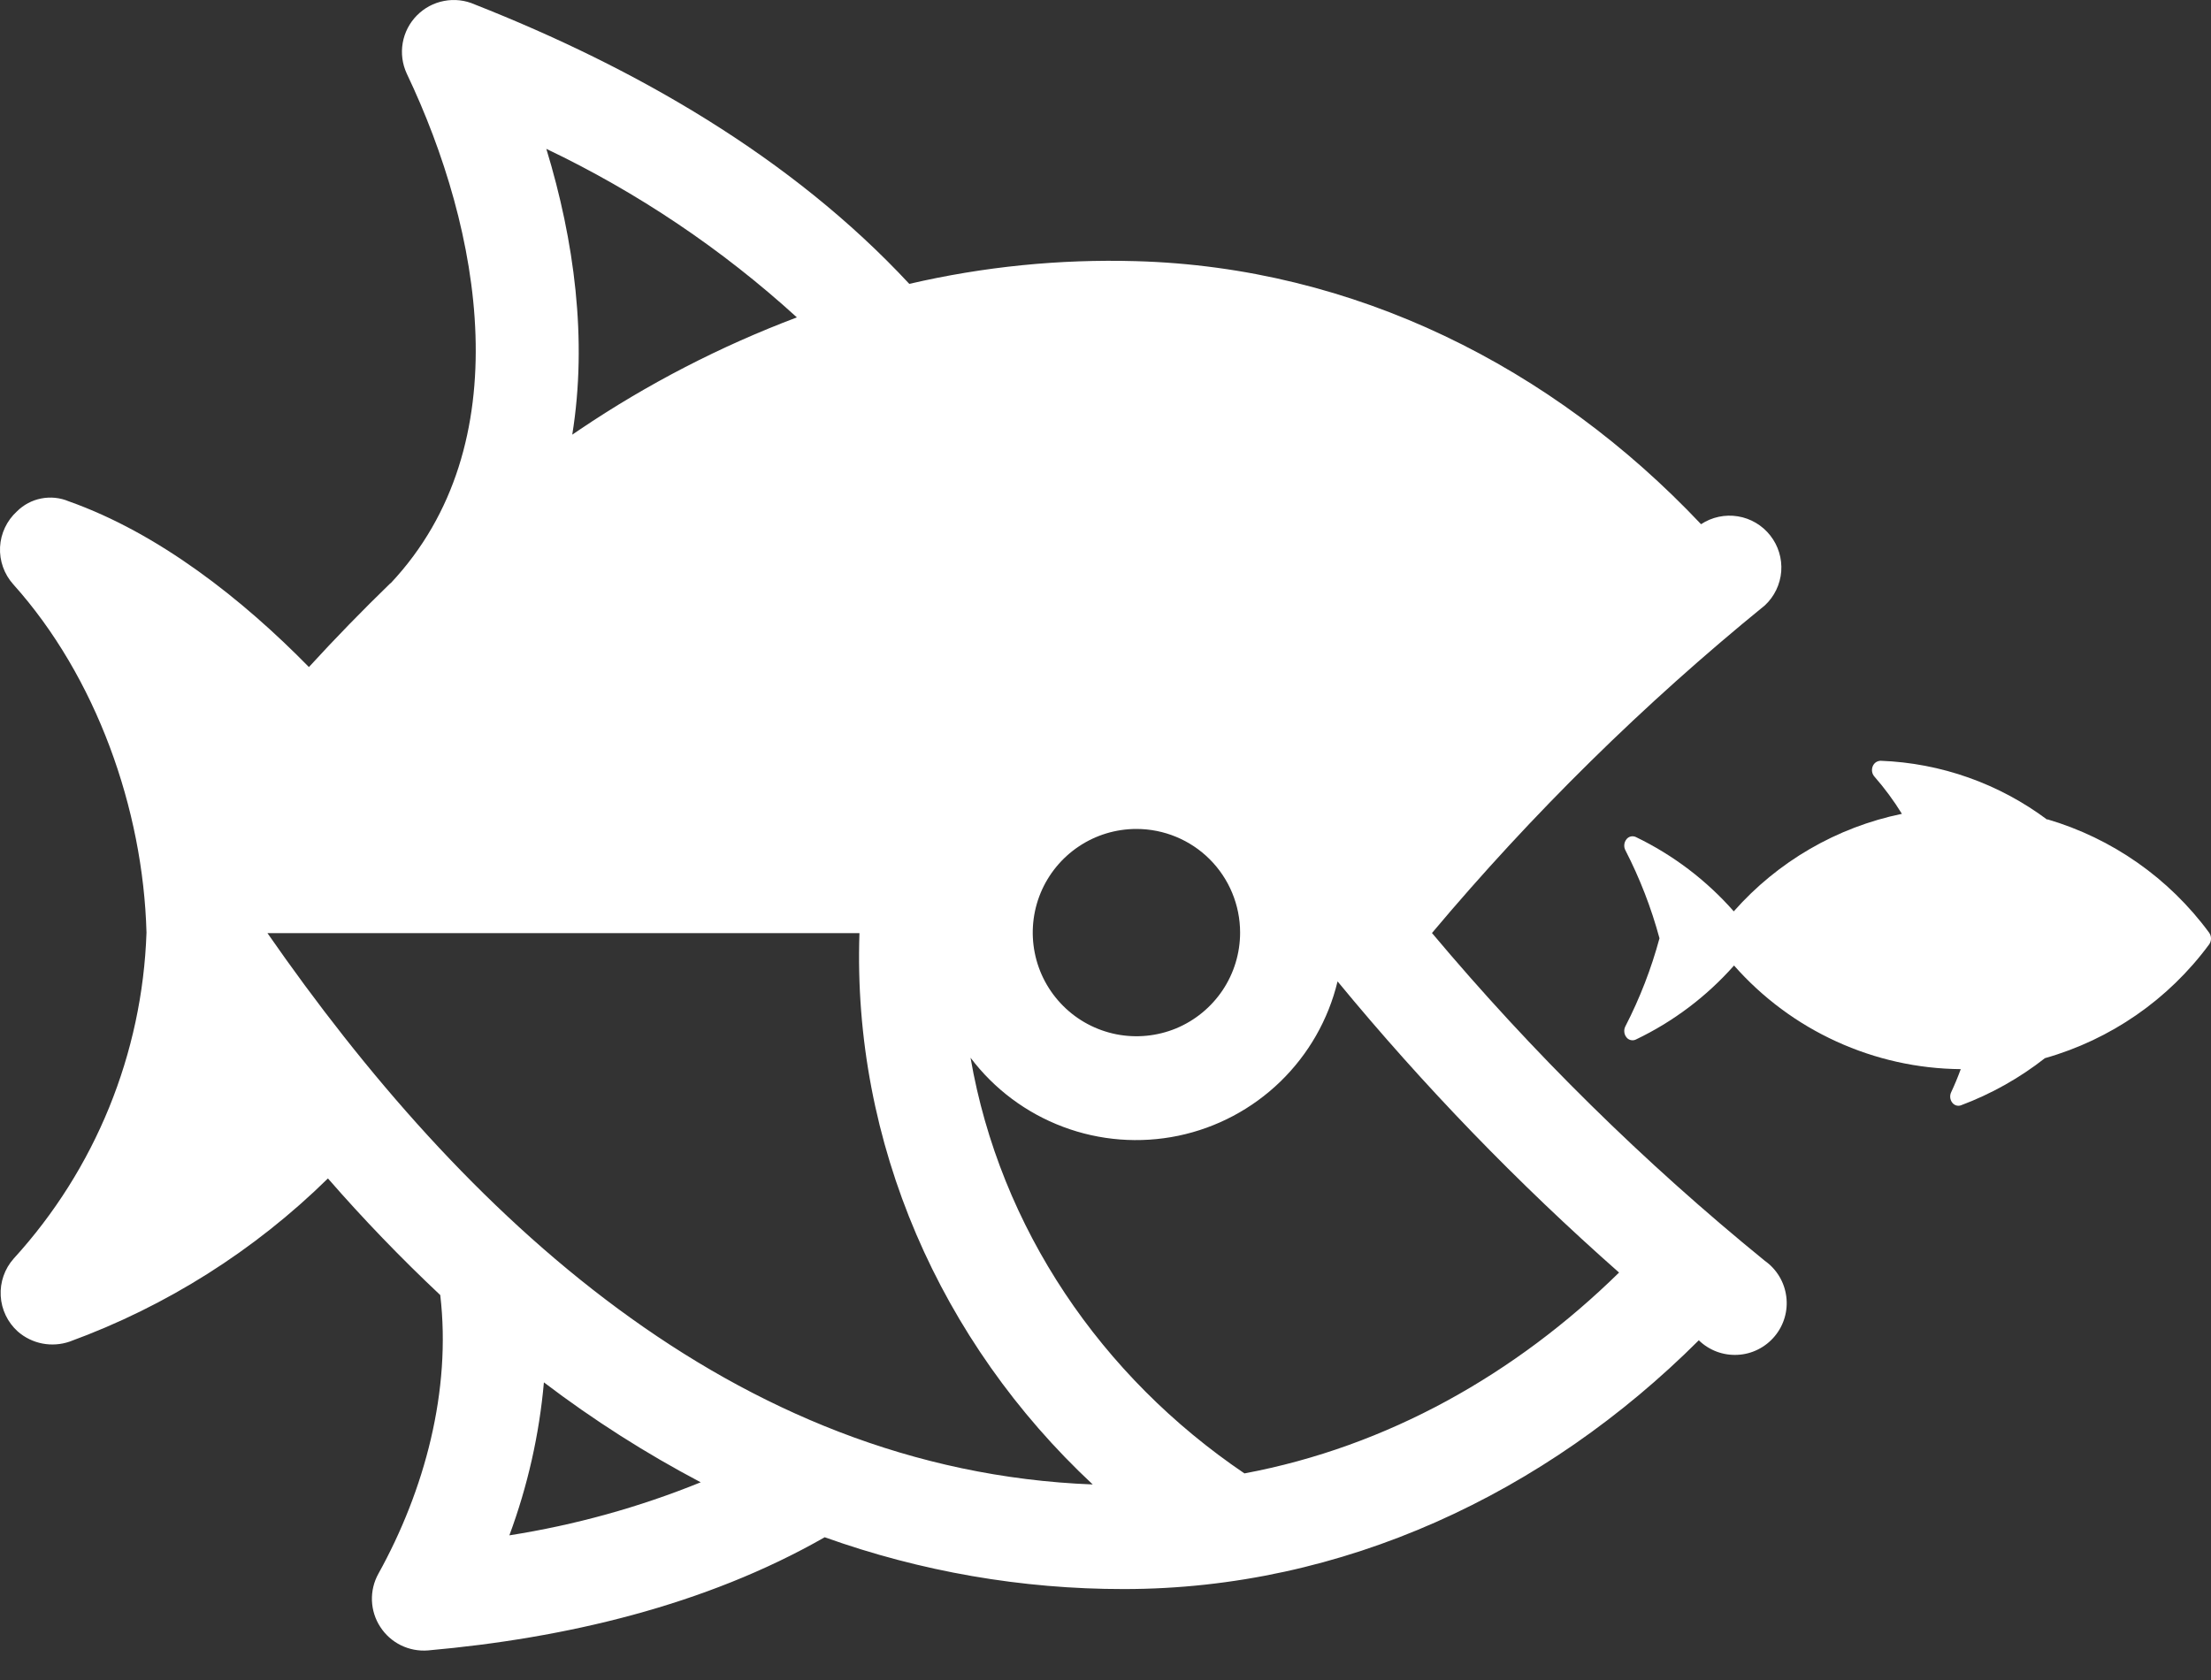
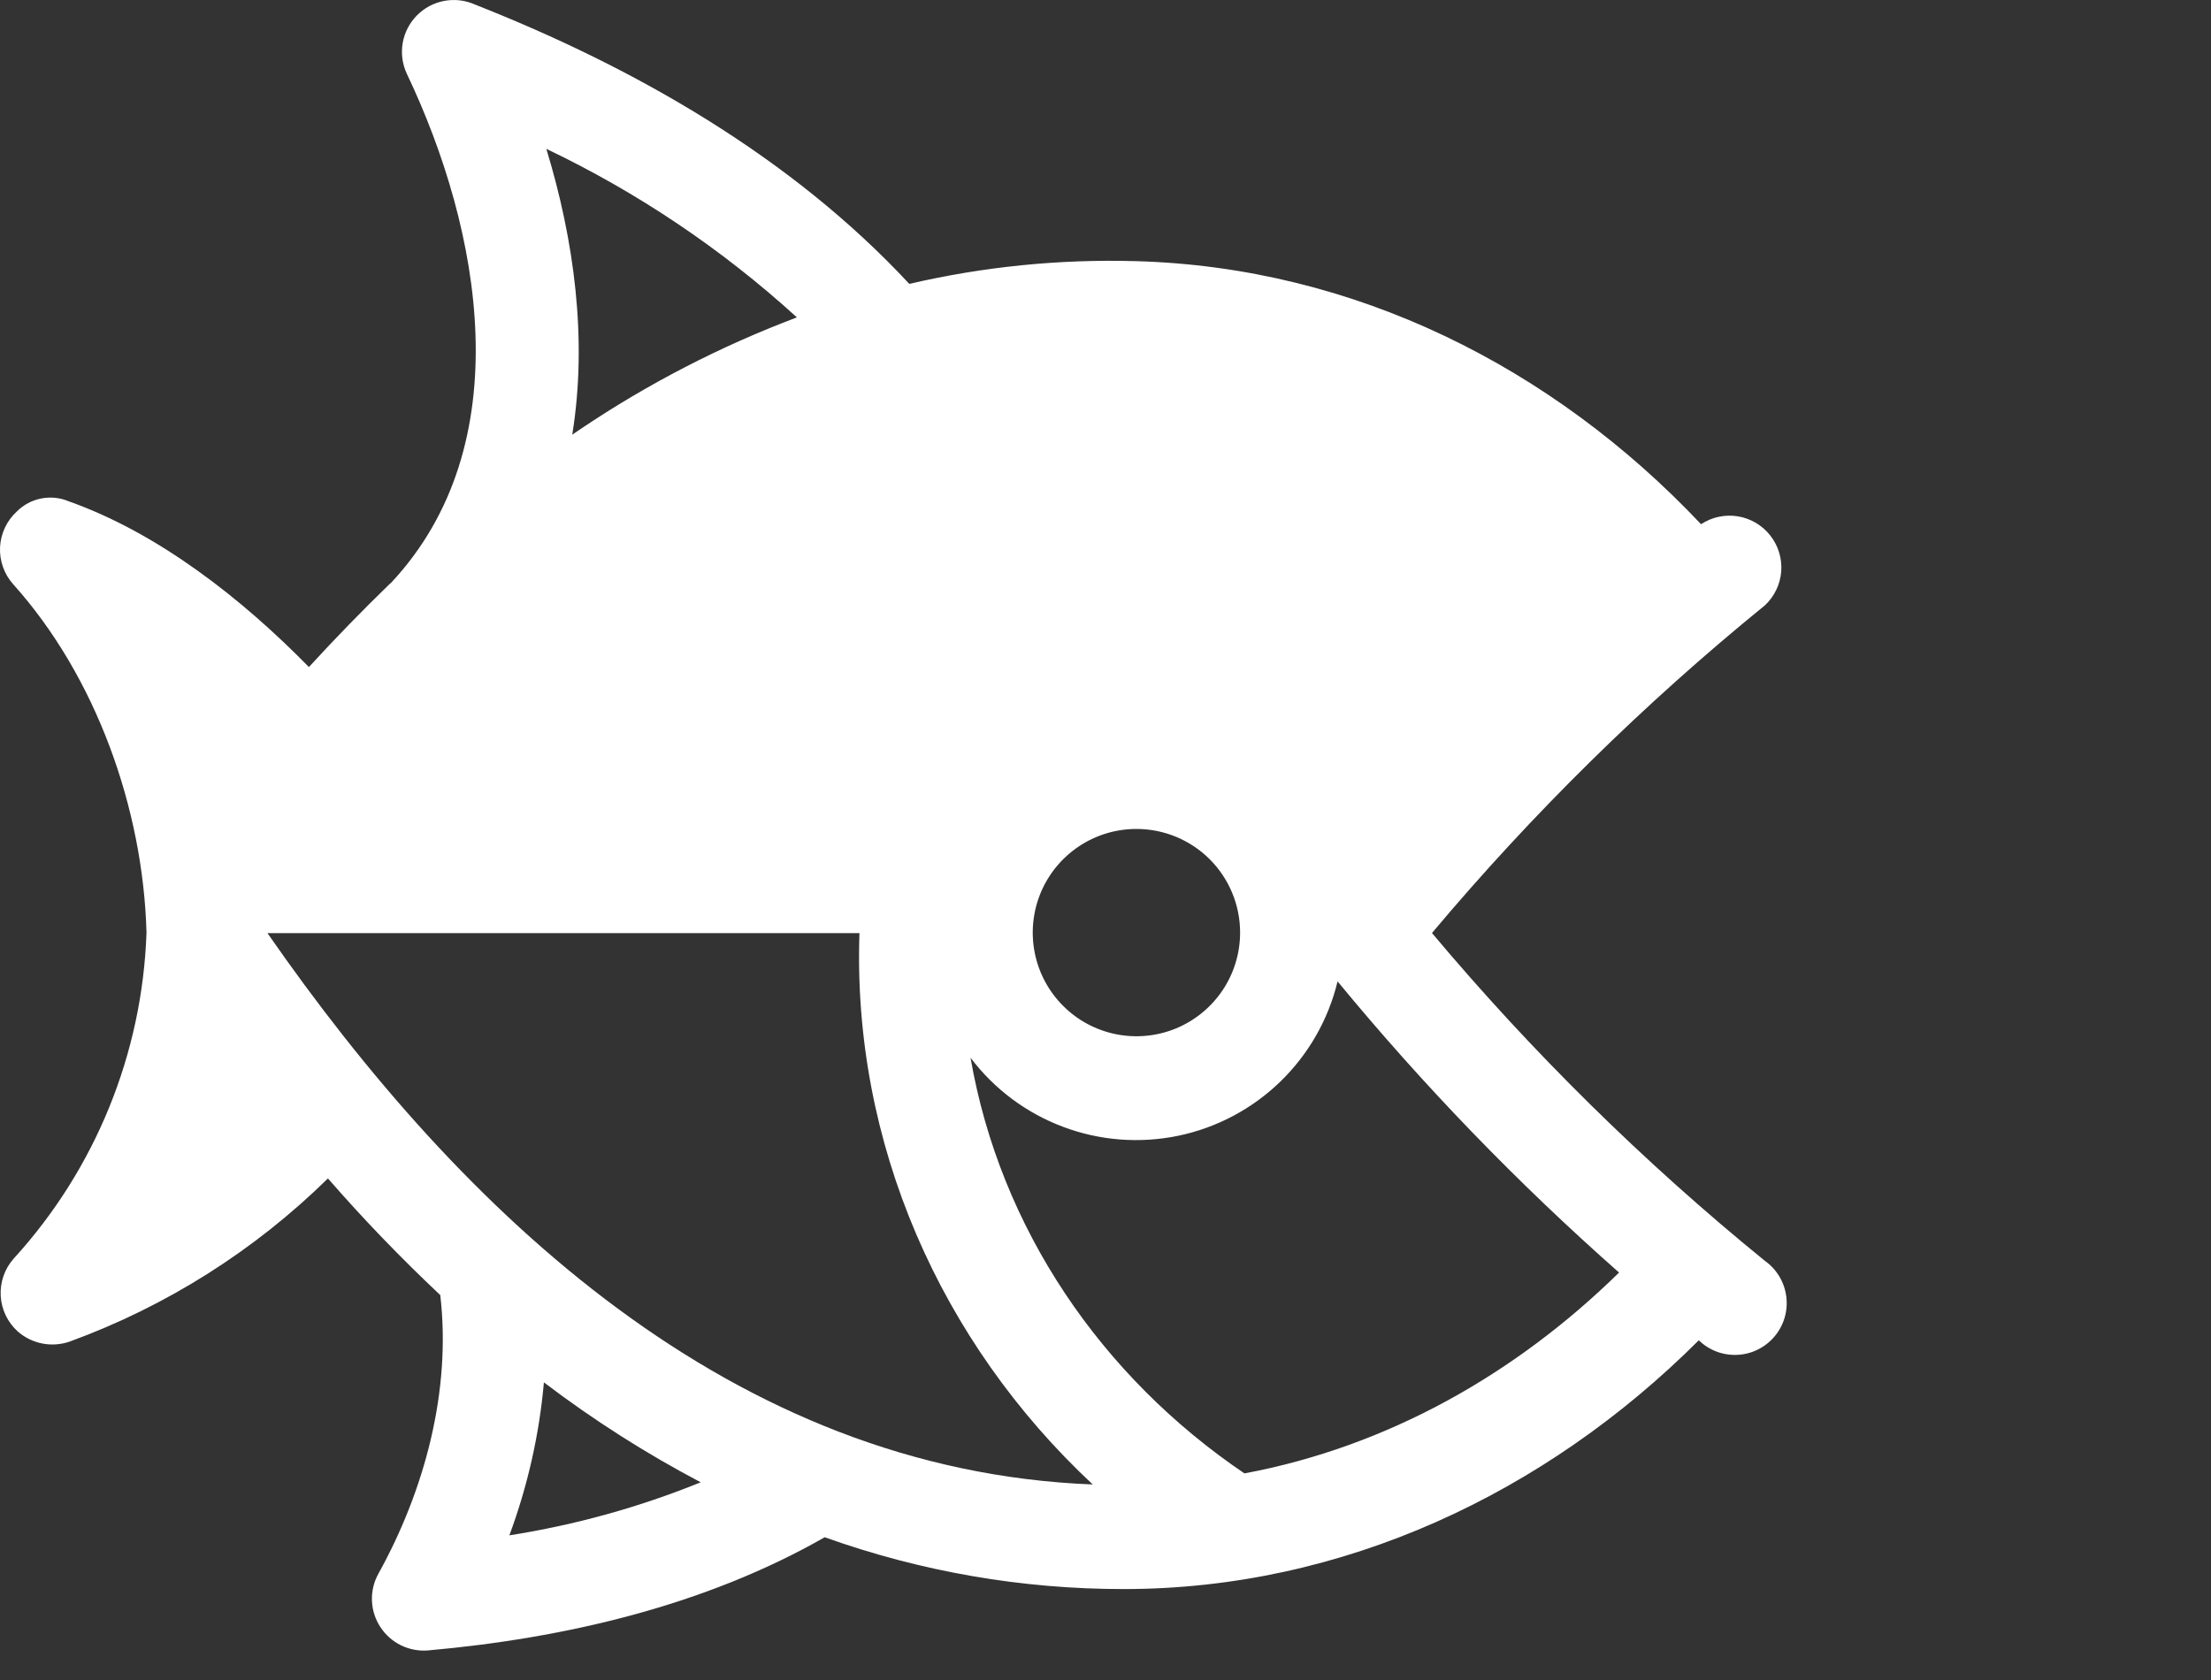
<svg xmlns="http://www.w3.org/2000/svg" width="50" height="38" viewBox="0 0 50 38" fill="none">
  <rect x="0" y="0" width="50" height="38" fill="#333333" stroke="none" />
  <path d="M6.048 21.106C10.456 27.454 16.561 33.261 24.711 33.577C21.26 30.357 19.273 25.848 19.436 21.106H6.048ZM8.836 13.191C11.781 10.053 10.882 5.2 9.198 1.664C9.098 1.447 9.066 1.206 9.107 0.971C9.148 0.736 9.26 0.519 9.427 0.35C9.594 0.18 9.809 0.065 10.043 0.021C10.277 -0.024 10.519 0.004 10.737 0.101C14.36 1.529 17.894 3.549 20.563 6.421C22.241 6.031 23.963 5.858 25.686 5.907C30.623 6.044 35.105 8.295 38.468 11.857C38.713 11.695 39.01 11.632 39.3 11.679C39.59 11.726 39.852 11.881 40.033 12.112C40.215 12.343 40.303 12.633 40.281 12.926C40.258 13.219 40.126 13.493 39.911 13.693C37.173 15.92 34.653 18.401 32.383 21.104C34.653 23.808 37.173 26.291 39.911 28.519C40.043 28.612 40.154 28.732 40.237 28.87C40.321 29.009 40.374 29.163 40.395 29.323C40.416 29.483 40.404 29.646 40.359 29.801C40.314 29.956 40.238 30.1 40.134 30.224C40.031 30.348 39.903 30.45 39.759 30.522C39.615 30.595 39.457 30.637 39.296 30.645C39.134 30.654 38.973 30.629 38.822 30.573C38.671 30.516 38.533 30.429 38.417 30.316C34.947 33.781 30.365 35.943 25.416 35.943C23.11 35.945 20.821 35.548 18.65 34.771C15.94 36.32 12.765 37.057 9.678 37.331C9.467 37.348 9.255 37.307 9.065 37.214C8.875 37.12 8.714 36.977 8.599 36.798C8.483 36.62 8.419 36.415 8.411 36.203C8.404 35.991 8.454 35.781 8.557 35.596C9.602 33.712 10.21 31.453 9.956 29.293C9.066 28.456 8.218 27.576 7.416 26.655C5.754 28.288 3.762 29.547 1.574 30.346C1.376 30.414 1.163 30.429 0.957 30.389C0.751 30.349 0.56 30.255 0.402 30.117C0.172 29.91 0.033 29.62 0.016 29.311C-0.001 29.003 0.104 28.699 0.31 28.468C2.156 26.445 3.22 23.831 3.313 21.094C3.237 18.293 2.172 15.303 0.3 13.217C0.093 12.986 -0.014 12.684 0.001 12.375C0.017 12.066 0.154 11.776 0.382 11.568C0.533 11.417 0.725 11.315 0.933 11.275C1.142 11.234 1.358 11.256 1.554 11.339C3.59 12.06 5.481 13.553 6.986 15.088C7.582 14.437 8.196 13.806 8.826 13.195L8.836 13.191ZM12.939 9.833L13.107 9.719C14.641 8.684 16.29 7.832 18.021 7.179C16.33 5.637 14.421 4.353 12.355 3.367C12.986 5.438 13.289 7.681 12.941 9.833H12.939ZM36.615 28.785C34.322 26.762 32.192 24.559 30.248 22.198C30.04 23.062 29.59 23.848 28.953 24.466C28.315 25.084 27.515 25.509 26.645 25.69C25.775 25.87 24.872 25.801 24.041 25.488C23.209 25.176 22.484 24.634 21.948 23.925C22.616 27.786 24.908 31.137 28.142 33.327C31.379 32.721 34.273 31.08 36.615 28.783V28.785ZM25.7 18.75C25.236 18.75 24.782 18.887 24.397 19.145C24.011 19.403 23.711 19.769 23.533 20.197C23.356 20.626 23.309 21.097 23.4 21.552C23.49 22.007 23.714 22.424 24.042 22.752C24.369 23.08 24.787 23.303 25.242 23.394C25.697 23.484 26.168 23.438 26.597 23.261C27.025 23.083 27.391 22.782 27.649 22.397C27.907 22.011 28.044 21.558 28.044 21.094C28.044 20.473 27.797 19.876 27.357 19.436C26.918 18.997 26.321 18.75 25.7 18.75ZM15.846 33.528C14.604 32.874 13.418 32.118 12.3 31.268C12.195 32.451 11.932 33.615 11.519 34.728C13.002 34.495 14.455 34.093 15.846 33.528Z" fill="white" />
-   <path d="M46.297 18.531C47.764 18.962 49.05 19.862 49.956 21.094C49.985 21.134 50 21.181 50 21.229C50 21.278 49.985 21.325 49.956 21.364C49.038 22.609 47.732 23.513 46.244 23.935C45.669 24.386 45.027 24.746 44.343 25.002C44.308 25.014 44.27 25.014 44.235 25.003C44.2 24.991 44.169 24.969 44.147 24.939C44.122 24.906 44.107 24.867 44.103 24.826C44.099 24.784 44.106 24.742 44.124 24.705C44.201 24.542 44.273 24.368 44.341 24.183C43.369 24.175 42.411 23.961 41.528 23.557C40.644 23.154 39.856 22.568 39.214 21.839C38.593 22.54 37.839 23.109 36.994 23.513C36.958 23.531 36.916 23.535 36.876 23.525C36.836 23.515 36.801 23.492 36.778 23.459C36.751 23.424 36.735 23.382 36.732 23.338C36.728 23.295 36.737 23.251 36.758 23.212C37.084 22.578 37.342 21.912 37.528 21.223C37.342 20.535 37.084 19.868 36.758 19.234C36.737 19.196 36.728 19.152 36.732 19.108C36.735 19.065 36.751 19.023 36.778 18.988C36.801 18.955 36.836 18.931 36.876 18.921C36.916 18.911 36.958 18.916 36.994 18.933C37.837 19.34 38.59 19.911 39.208 20.614C40.203 19.486 41.537 18.712 43.01 18.408C42.827 18.111 42.619 17.829 42.389 17.566C42.361 17.535 42.343 17.496 42.336 17.455C42.33 17.414 42.334 17.372 42.35 17.333C42.364 17.297 42.389 17.265 42.42 17.243C42.453 17.221 42.491 17.209 42.53 17.208C43.891 17.259 45.205 17.724 46.297 18.541V18.531ZM46.492 19.934C46.724 19.934 46.95 20.003 47.143 20.131C47.336 20.26 47.486 20.443 47.575 20.657C47.664 20.872 47.687 21.107 47.642 21.335C47.596 21.562 47.485 21.771 47.321 21.935C47.157 22.099 46.948 22.211 46.721 22.256C46.493 22.301 46.258 22.278 46.043 22.189C45.829 22.1 45.646 21.95 45.517 21.757C45.388 21.565 45.32 21.338 45.32 21.106C45.32 20.795 45.443 20.497 45.663 20.277C45.883 20.057 46.181 19.934 46.492 19.934Z" fill="white" />
</svg>